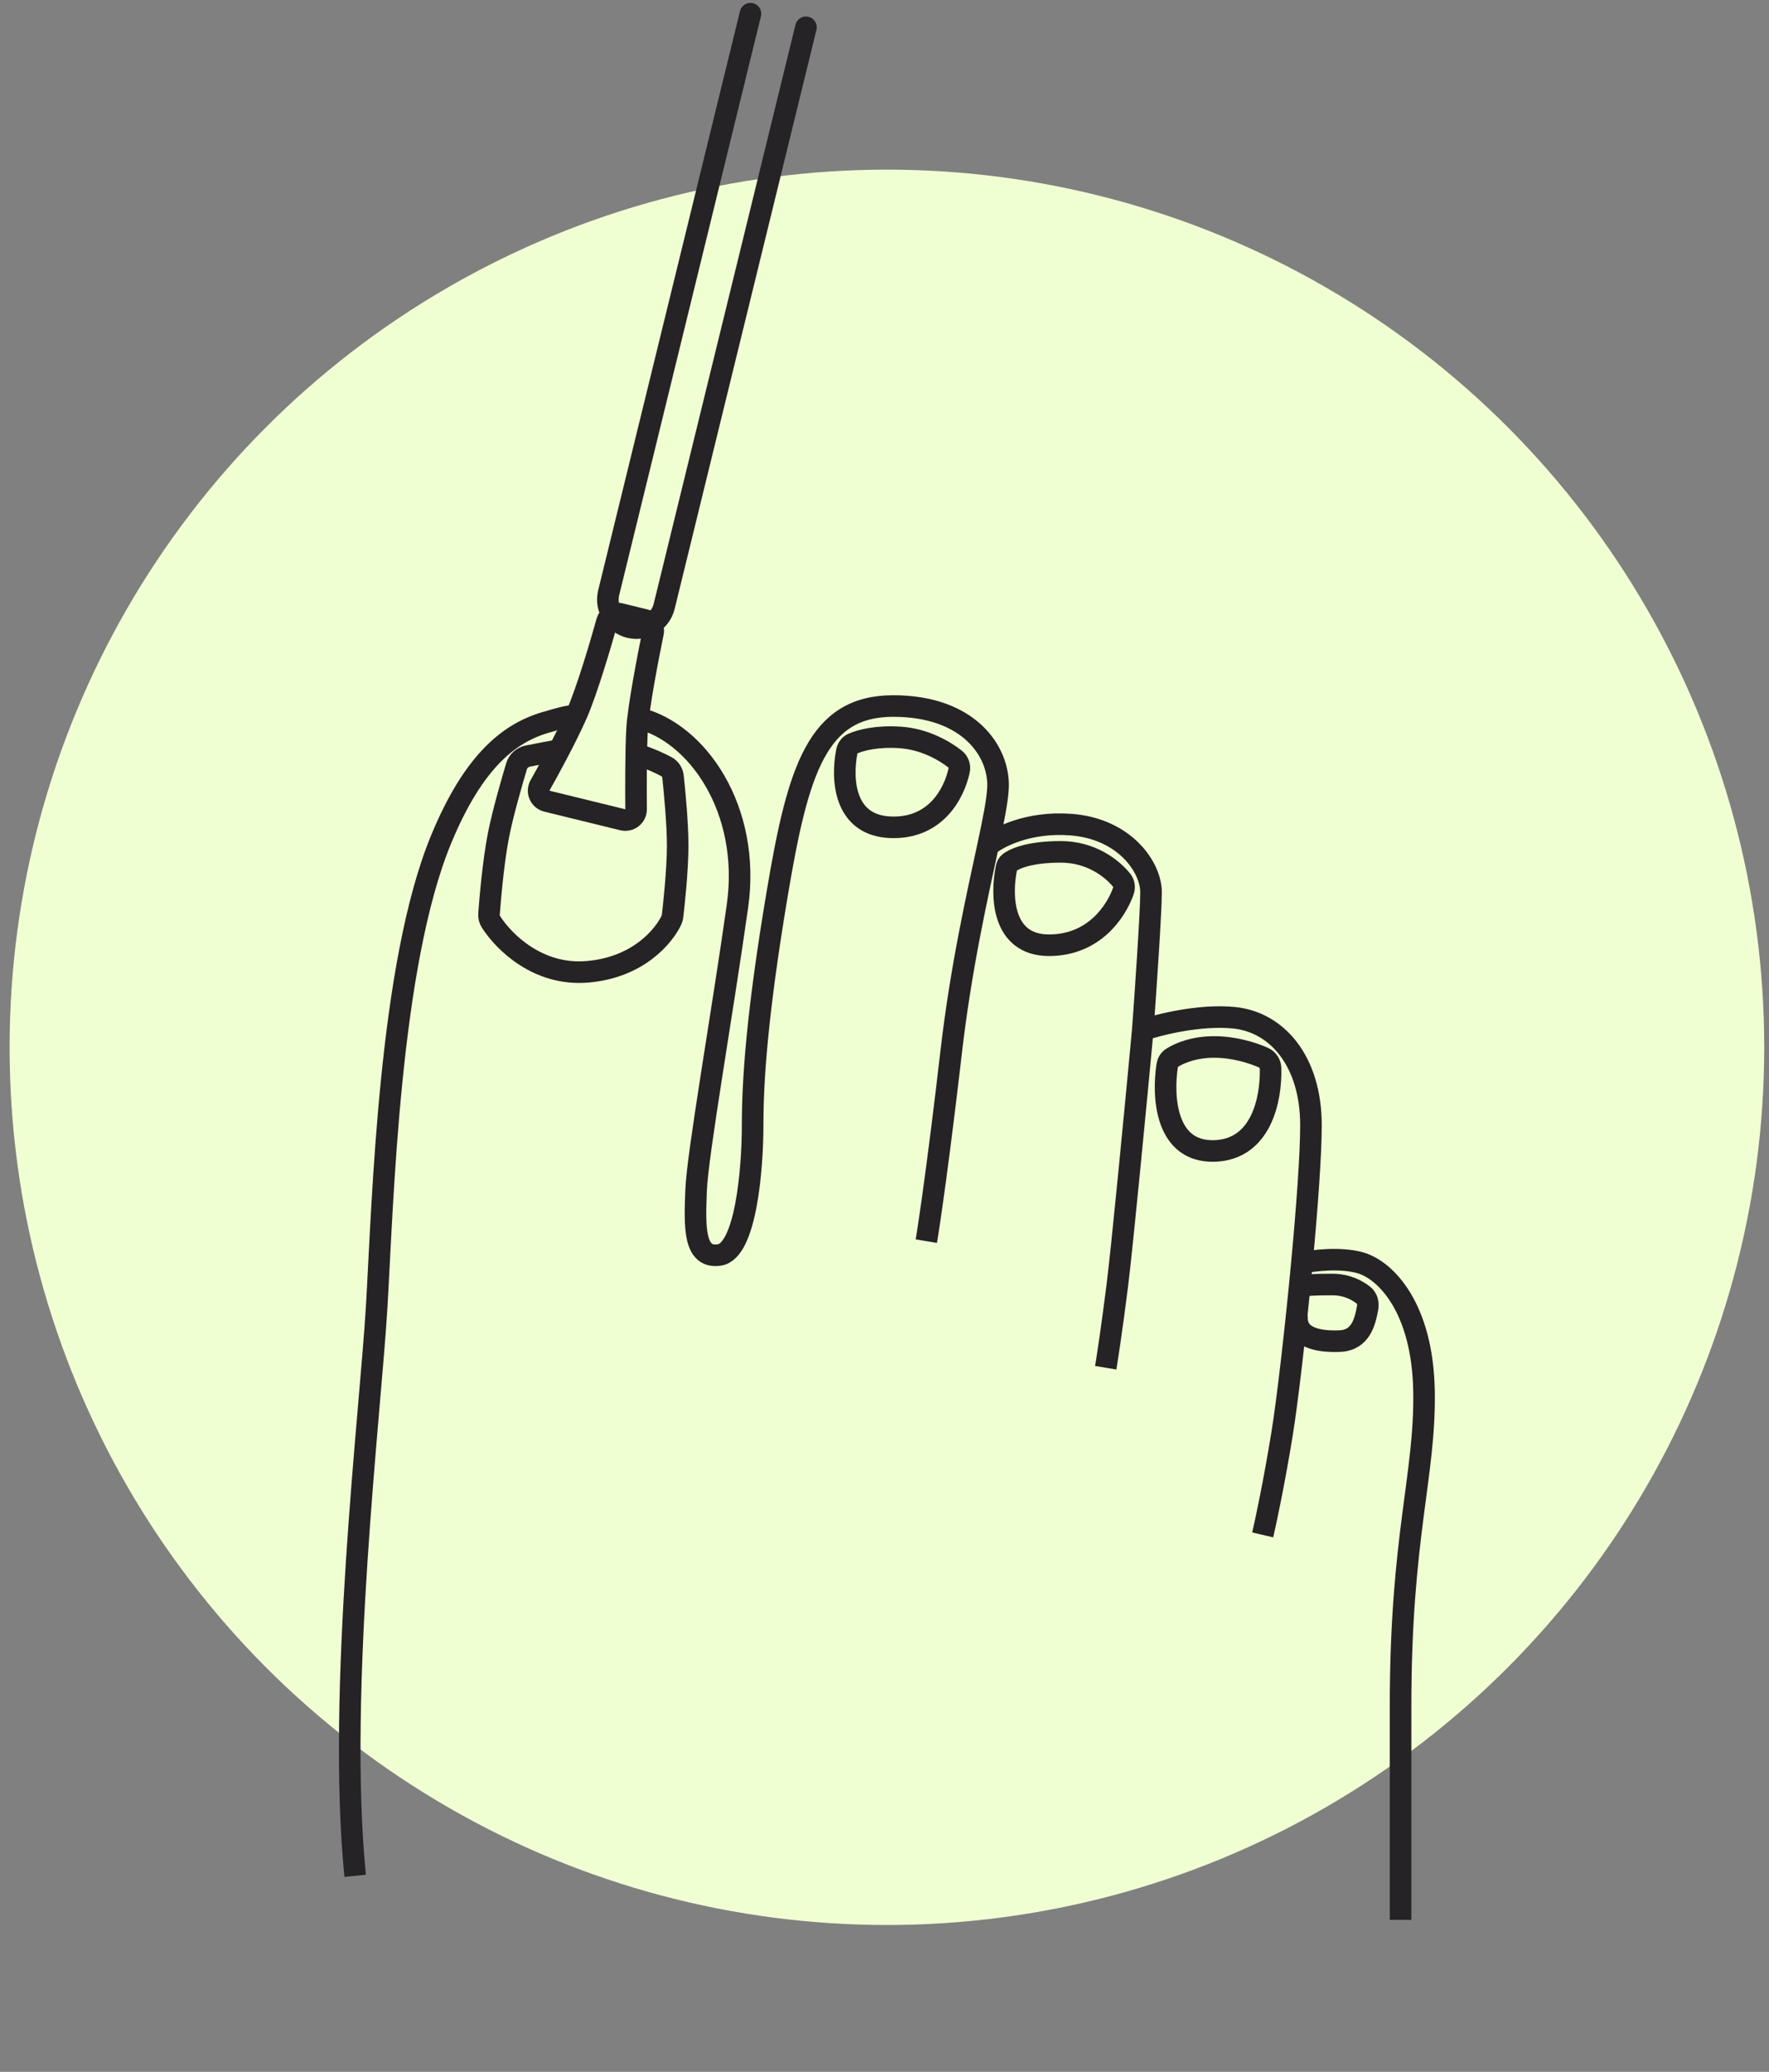
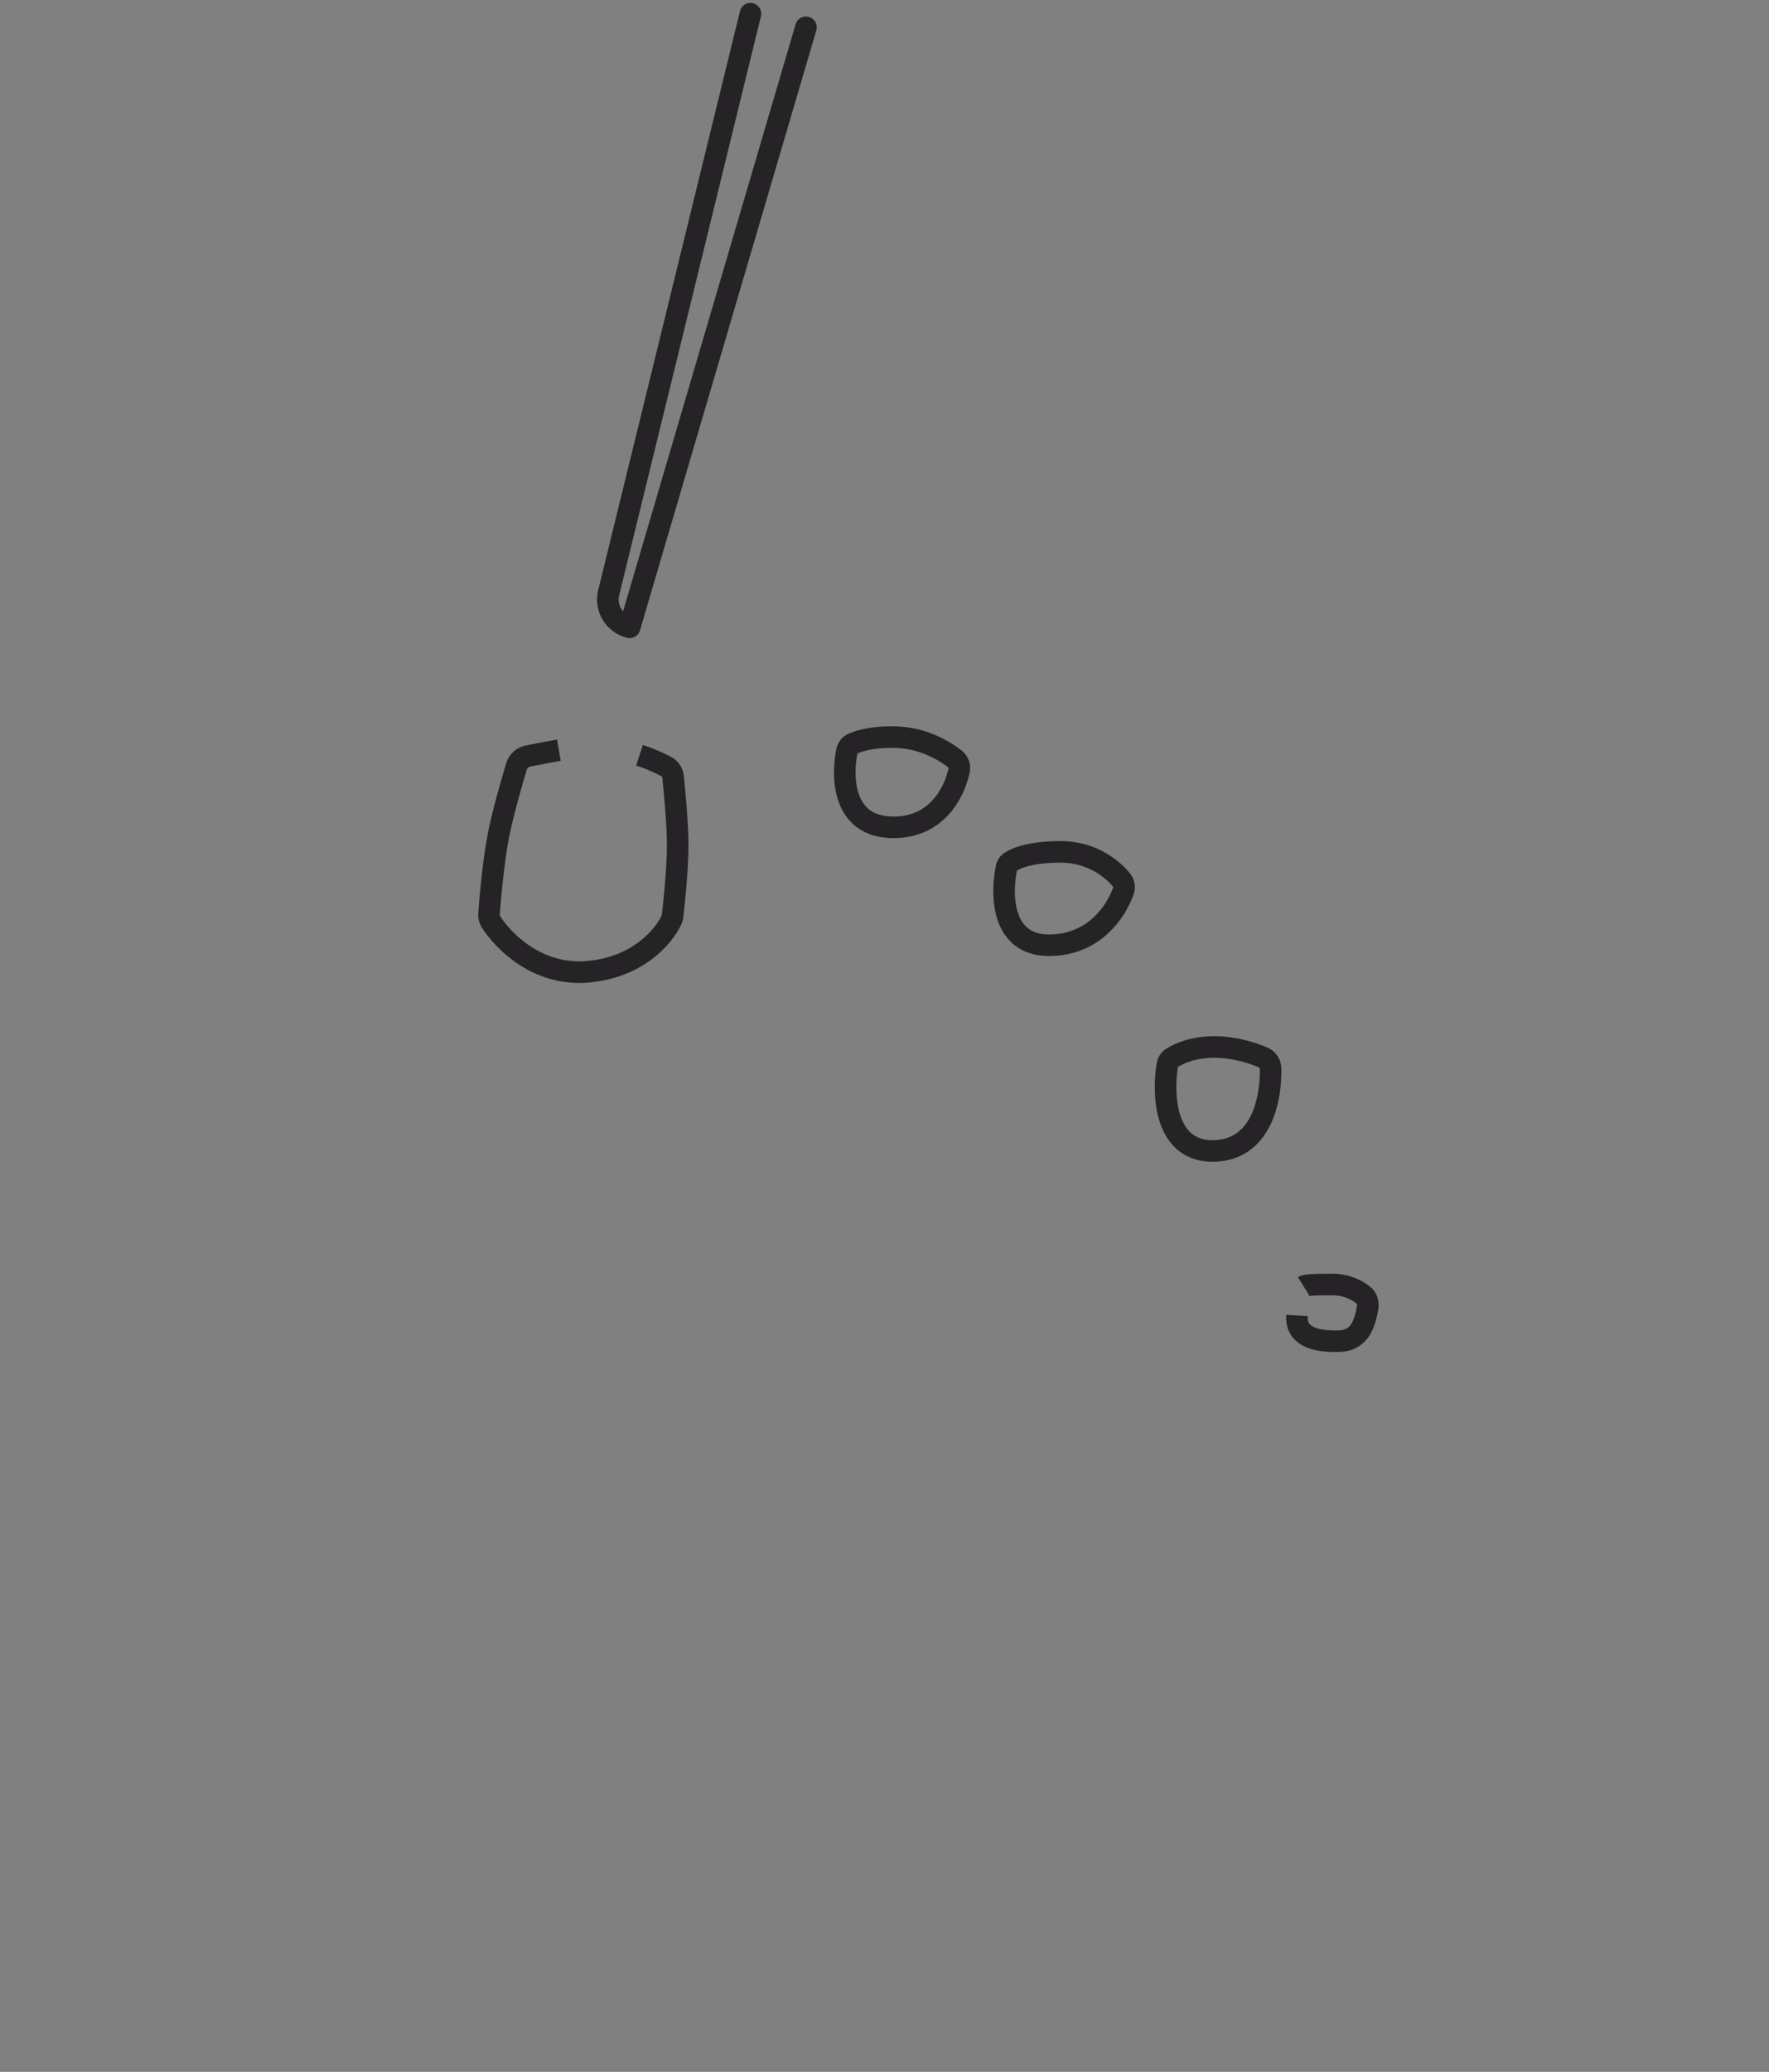
<svg xmlns="http://www.w3.org/2000/svg" width="123" height="144" viewBox="0 0 123 144" fill="none">
  <rect x="0" y="0" width="123" height="144" fill="#808080" stroke="none" />
-   <circle cx="61.668" cy="72.791" r="61" fill="#F0FFD2" />
  <path d="M90.183 91.427C90.148 91.976 90.183 93.327 93.158 93.209C94.62 93.15 94.915 91.85 95.09 90.907C95.152 90.574 95.059 90.219 94.793 90.011C94.336 89.654 93.626 89.276 92.631 89.276C91.272 89.276 90.778 89.314 90.64 89.4M61.911 57.497C58.661 57.367 58.507 54.131 58.881 52.226C58.928 51.989 59.071 51.782 59.292 51.685C59.87 51.432 60.995 51.143 62.605 51.254C64.28 51.369 65.67 52.174 66.406 52.757C66.644 52.946 66.752 53.252 66.688 53.55C66.342 55.156 65.049 57.623 61.911 57.497ZM72.937 65.696C69.654 65.696 69.582 62.221 69.983 60.303C70.011 60.169 70.068 60.042 70.176 59.959C70.582 59.645 71.659 59.206 73.758 59.206C75.881 59.206 77.334 60.367 77.99 61.178C78.158 61.387 78.201 61.666 78.112 61.92C77.596 63.384 76.037 65.696 72.937 65.696ZM84.429 79.994C81.052 80.086 80.82 76.259 81.156 74.058C81.187 73.849 81.29 73.658 81.466 73.541C81.974 73.206 82.99 72.767 84.429 72.767C85.82 72.767 87.098 73.177 87.848 73.508C88.147 73.64 88.336 73.932 88.344 74.259C88.396 76.408 87.695 79.904 84.429 79.994Z" stroke="#252326" stroke-width="1.5" stroke-linejoin="round" />
  <path d="M38.859 52.139C38.244 52.244 37.34 52.426 36.708 52.548C36.335 52.62 36.027 52.889 35.917 53.253C35.606 54.291 34.972 56.473 34.666 58.016C34.292 59.897 34.068 62.622 34.002 63.514C33.987 63.707 34.029 63.899 34.133 64.062C35.04 65.481 37.407 67.826 40.831 67.544C44.341 67.256 46.161 65.088 46.694 63.929C46.731 63.849 46.752 63.764 46.763 63.676C46.834 63.072 47.12 60.522 47.12 58.764C47.12 57.217 46.898 54.946 46.797 53.987C46.766 53.697 46.609 53.437 46.354 53.297C45.916 53.056 45.255 52.749 44.466 52.492" stroke="#252326" stroke-width="1.5" stroke-linejoin="round" />
-   <path d="M24.695 130.373C23.412 117.543 25.765 98.084 26.192 90.813C26.62 83.543 27.047 67.077 30.683 58.309C32.966 52.804 35.502 50.84 38.185 50.141C38.586 50.012 39.482 49.756 39.854 49.756M64.409 86.262C64.633 84.92 65.291 80.415 66.134 73.13C66.824 67.176 67.964 62.205 68.698 58.781M68.698 58.781C69.086 56.968 69.36 55.588 69.393 54.726C69.489 52.233 67.38 49.07 62.108 49.07C56.837 49.07 55.495 53.48 54.057 62.011C52.619 70.542 52.331 75.143 52.331 78.21C52.331 81.278 51.852 86.933 50.031 87.221C48.21 87.508 48.305 85.207 48.401 82.715C48.497 80.223 50.222 70.446 51.277 62.969C52.229 56.215 48.441 50.881 44.39 49.913M68.698 58.781C69.377 58.196 71.483 57.084 74.474 57.314C78.212 57.601 80.033 60.285 80.033 62.011C80.033 63.391 79.65 68.976 79.458 71.596M79.458 71.596C80.576 71.213 83.407 70.503 85.785 70.734C88.756 71.021 91.152 73.705 91.152 78.21C91.152 80.232 90.882 83.934 90.523 87.773M79.458 71.596C79.019 76.298 78.052 86.422 77.692 89.302C77.332 92.181 77.002 94.341 76.882 95.061M87.797 106.679C88.021 105.72 88.603 102.979 89.139 99.682C89.509 97.41 90.083 92.488 90.523 87.773M90.523 87.773C91.308 87.605 93.223 87.371 94.603 87.773C96.329 88.275 98.917 90.863 99.013 96.71C99.108 102.557 97.383 106.756 97.383 118.565C97.383 123.767 97.383 129.085 97.383 133.436" stroke="#252326" stroke-width="1.5" stroke-linejoin="round" />
-   <path d="M52.18 0.953L42.322 41.197C42.061 42.263 42.714 43.338 43.779 43.599V43.599C44.845 43.86 45.92 43.208 46.181 42.142L56.039 1.898" stroke="#252326" stroke-width="1.5" stroke-linecap="round" stroke-linejoin="round" />
-   <path d="M43.106 42.662C42.712 42.566 42.313 42.8 42.205 43.192C41.792 44.692 40.801 48.041 40.094 49.645C39.379 51.269 38.102 53.611 37.549 54.583C37.433 54.788 37.419 55.035 37.512 55.251C37.605 55.467 37.794 55.627 38.023 55.682L39.635 56.077L41.467 56.526L43.3 56.975C43.525 57.03 43.763 56.978 43.944 56.834C44.126 56.69 44.231 56.47 44.228 56.239C44.215 55 44.211 52.169 44.296 50.667C44.378 49.203 45.064 45.619 45.407 43.971C45.489 43.575 45.244 43.186 44.851 43.09L44.315 42.958L43.532 42.766L43.106 42.662Z" stroke="#252326" stroke-width="1.5" stroke-linecap="round" stroke-linejoin="round" />
+   <path d="M52.18 0.953L42.322 41.197C42.061 42.263 42.714 43.338 43.779 43.599V43.599L56.039 1.898" stroke="#252326" stroke-width="1.5" stroke-linecap="round" stroke-linejoin="round" />
</svg>